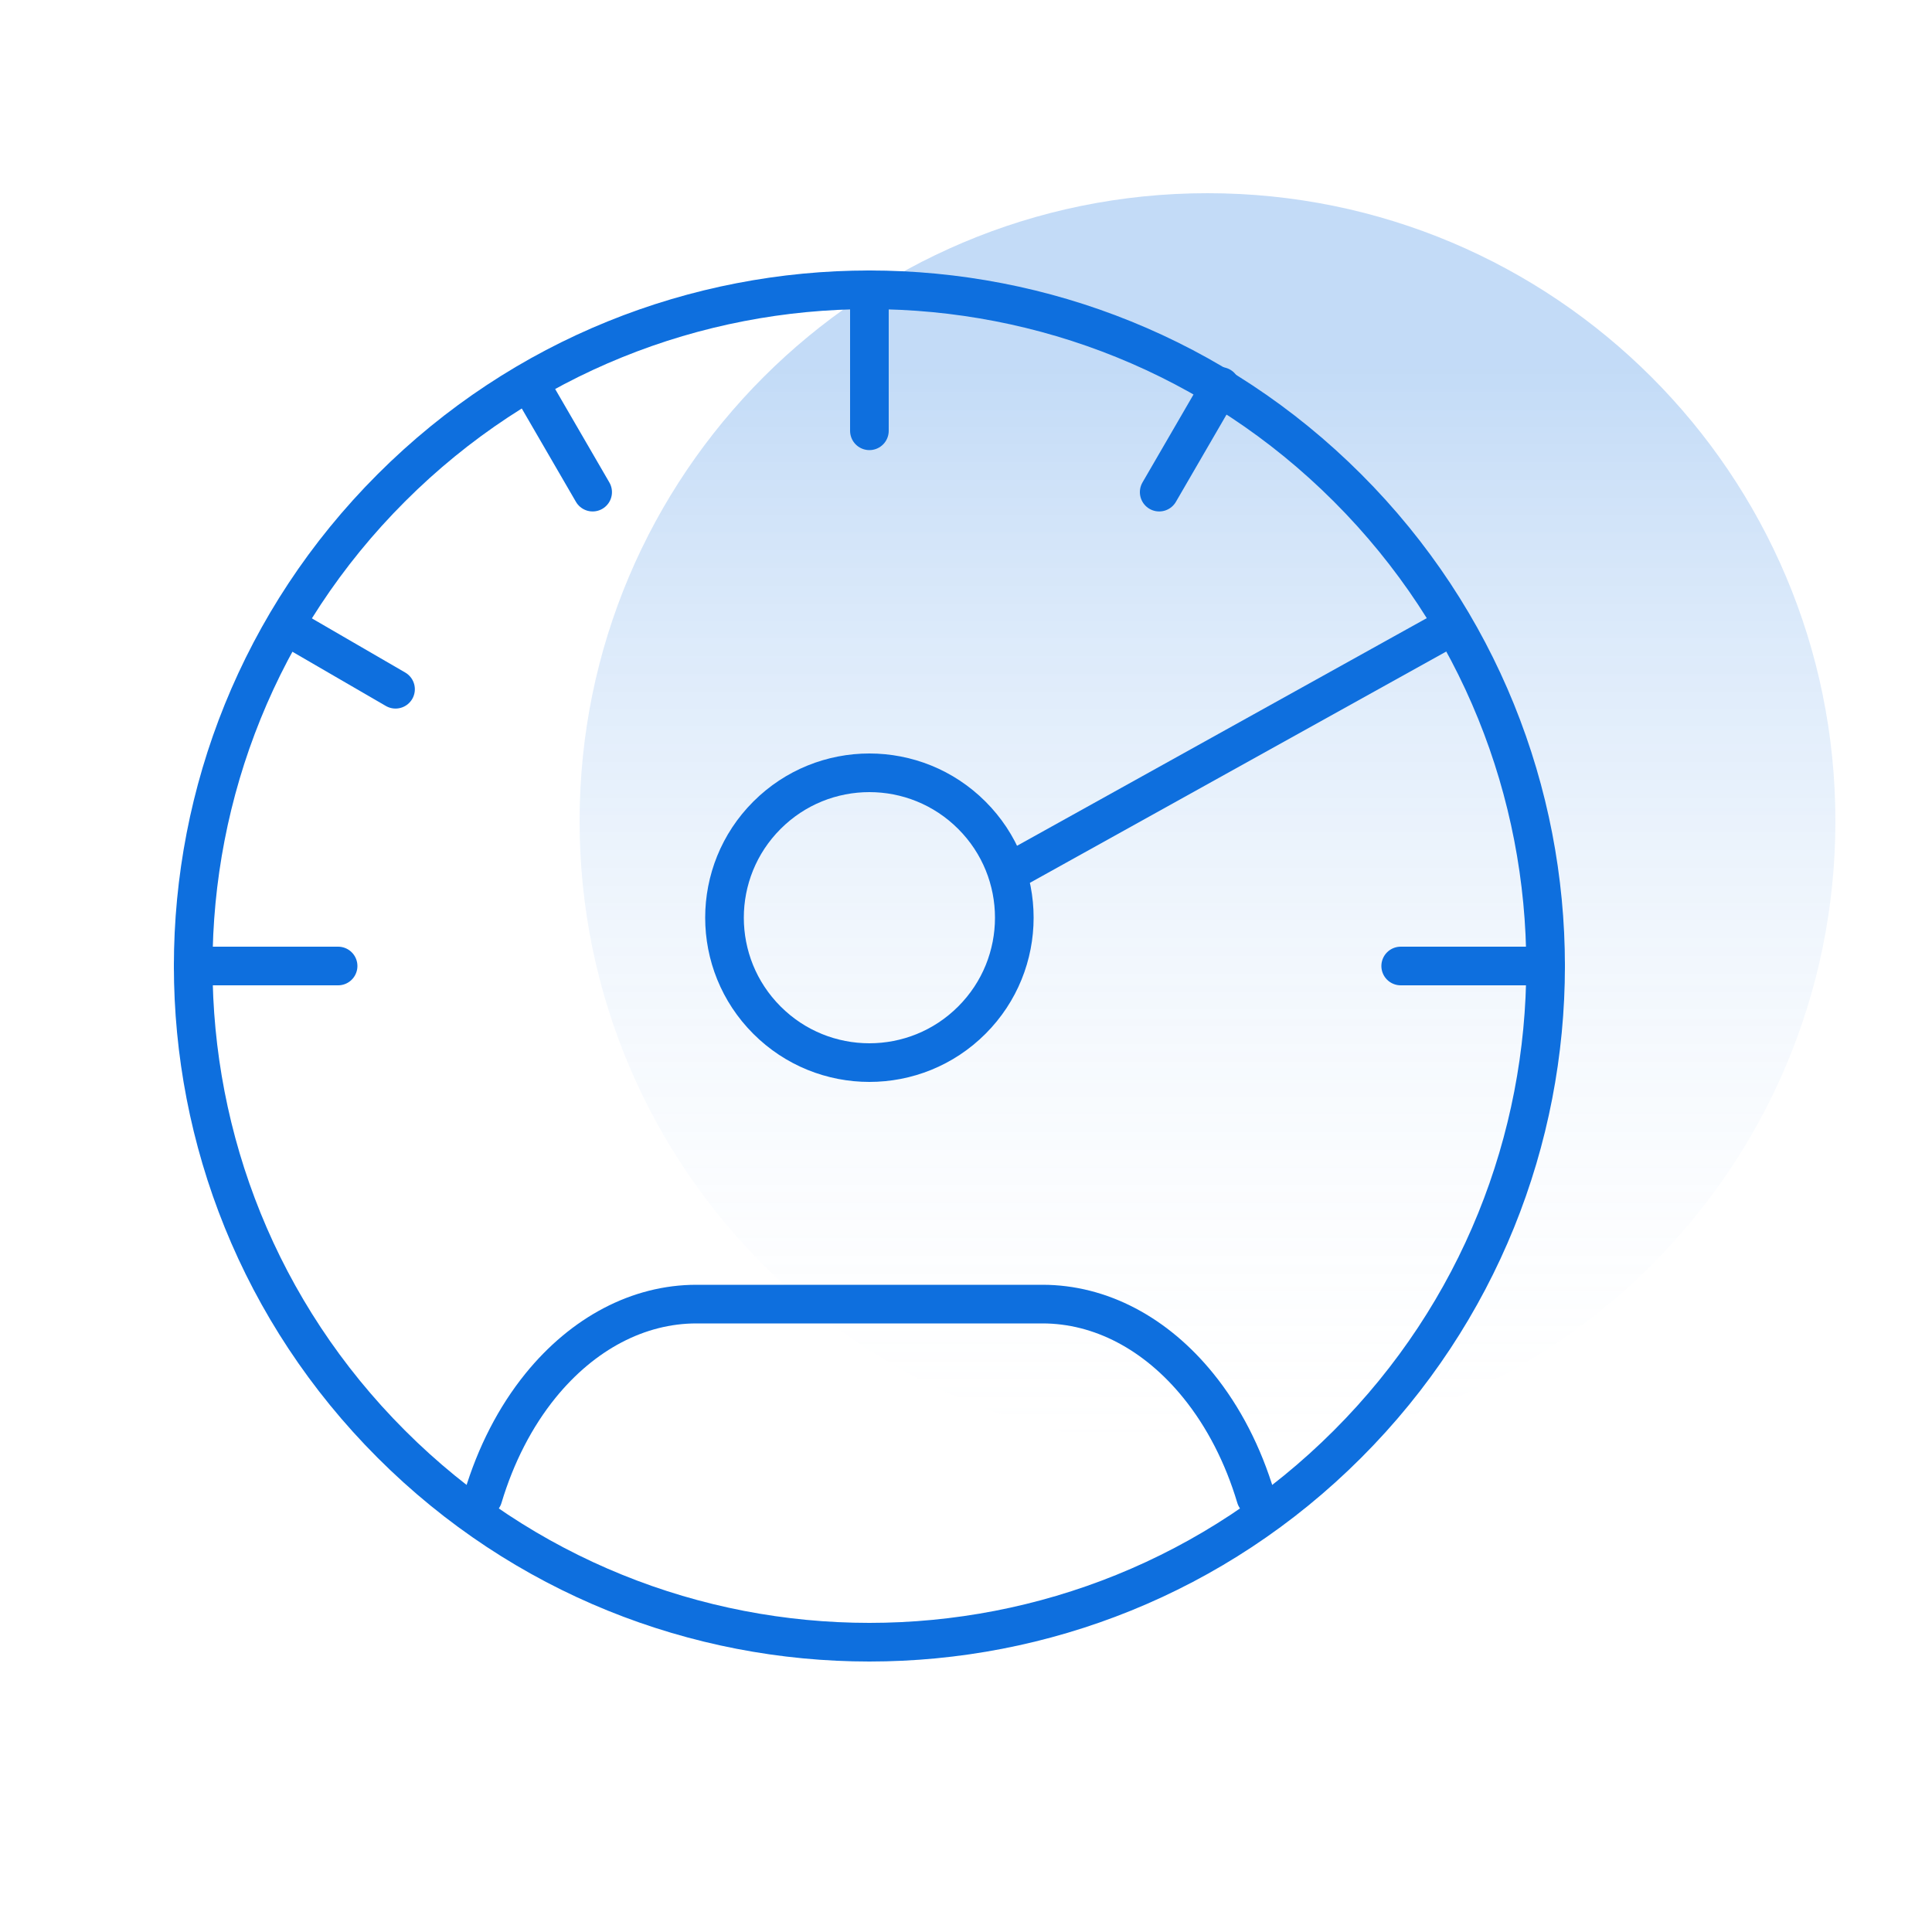
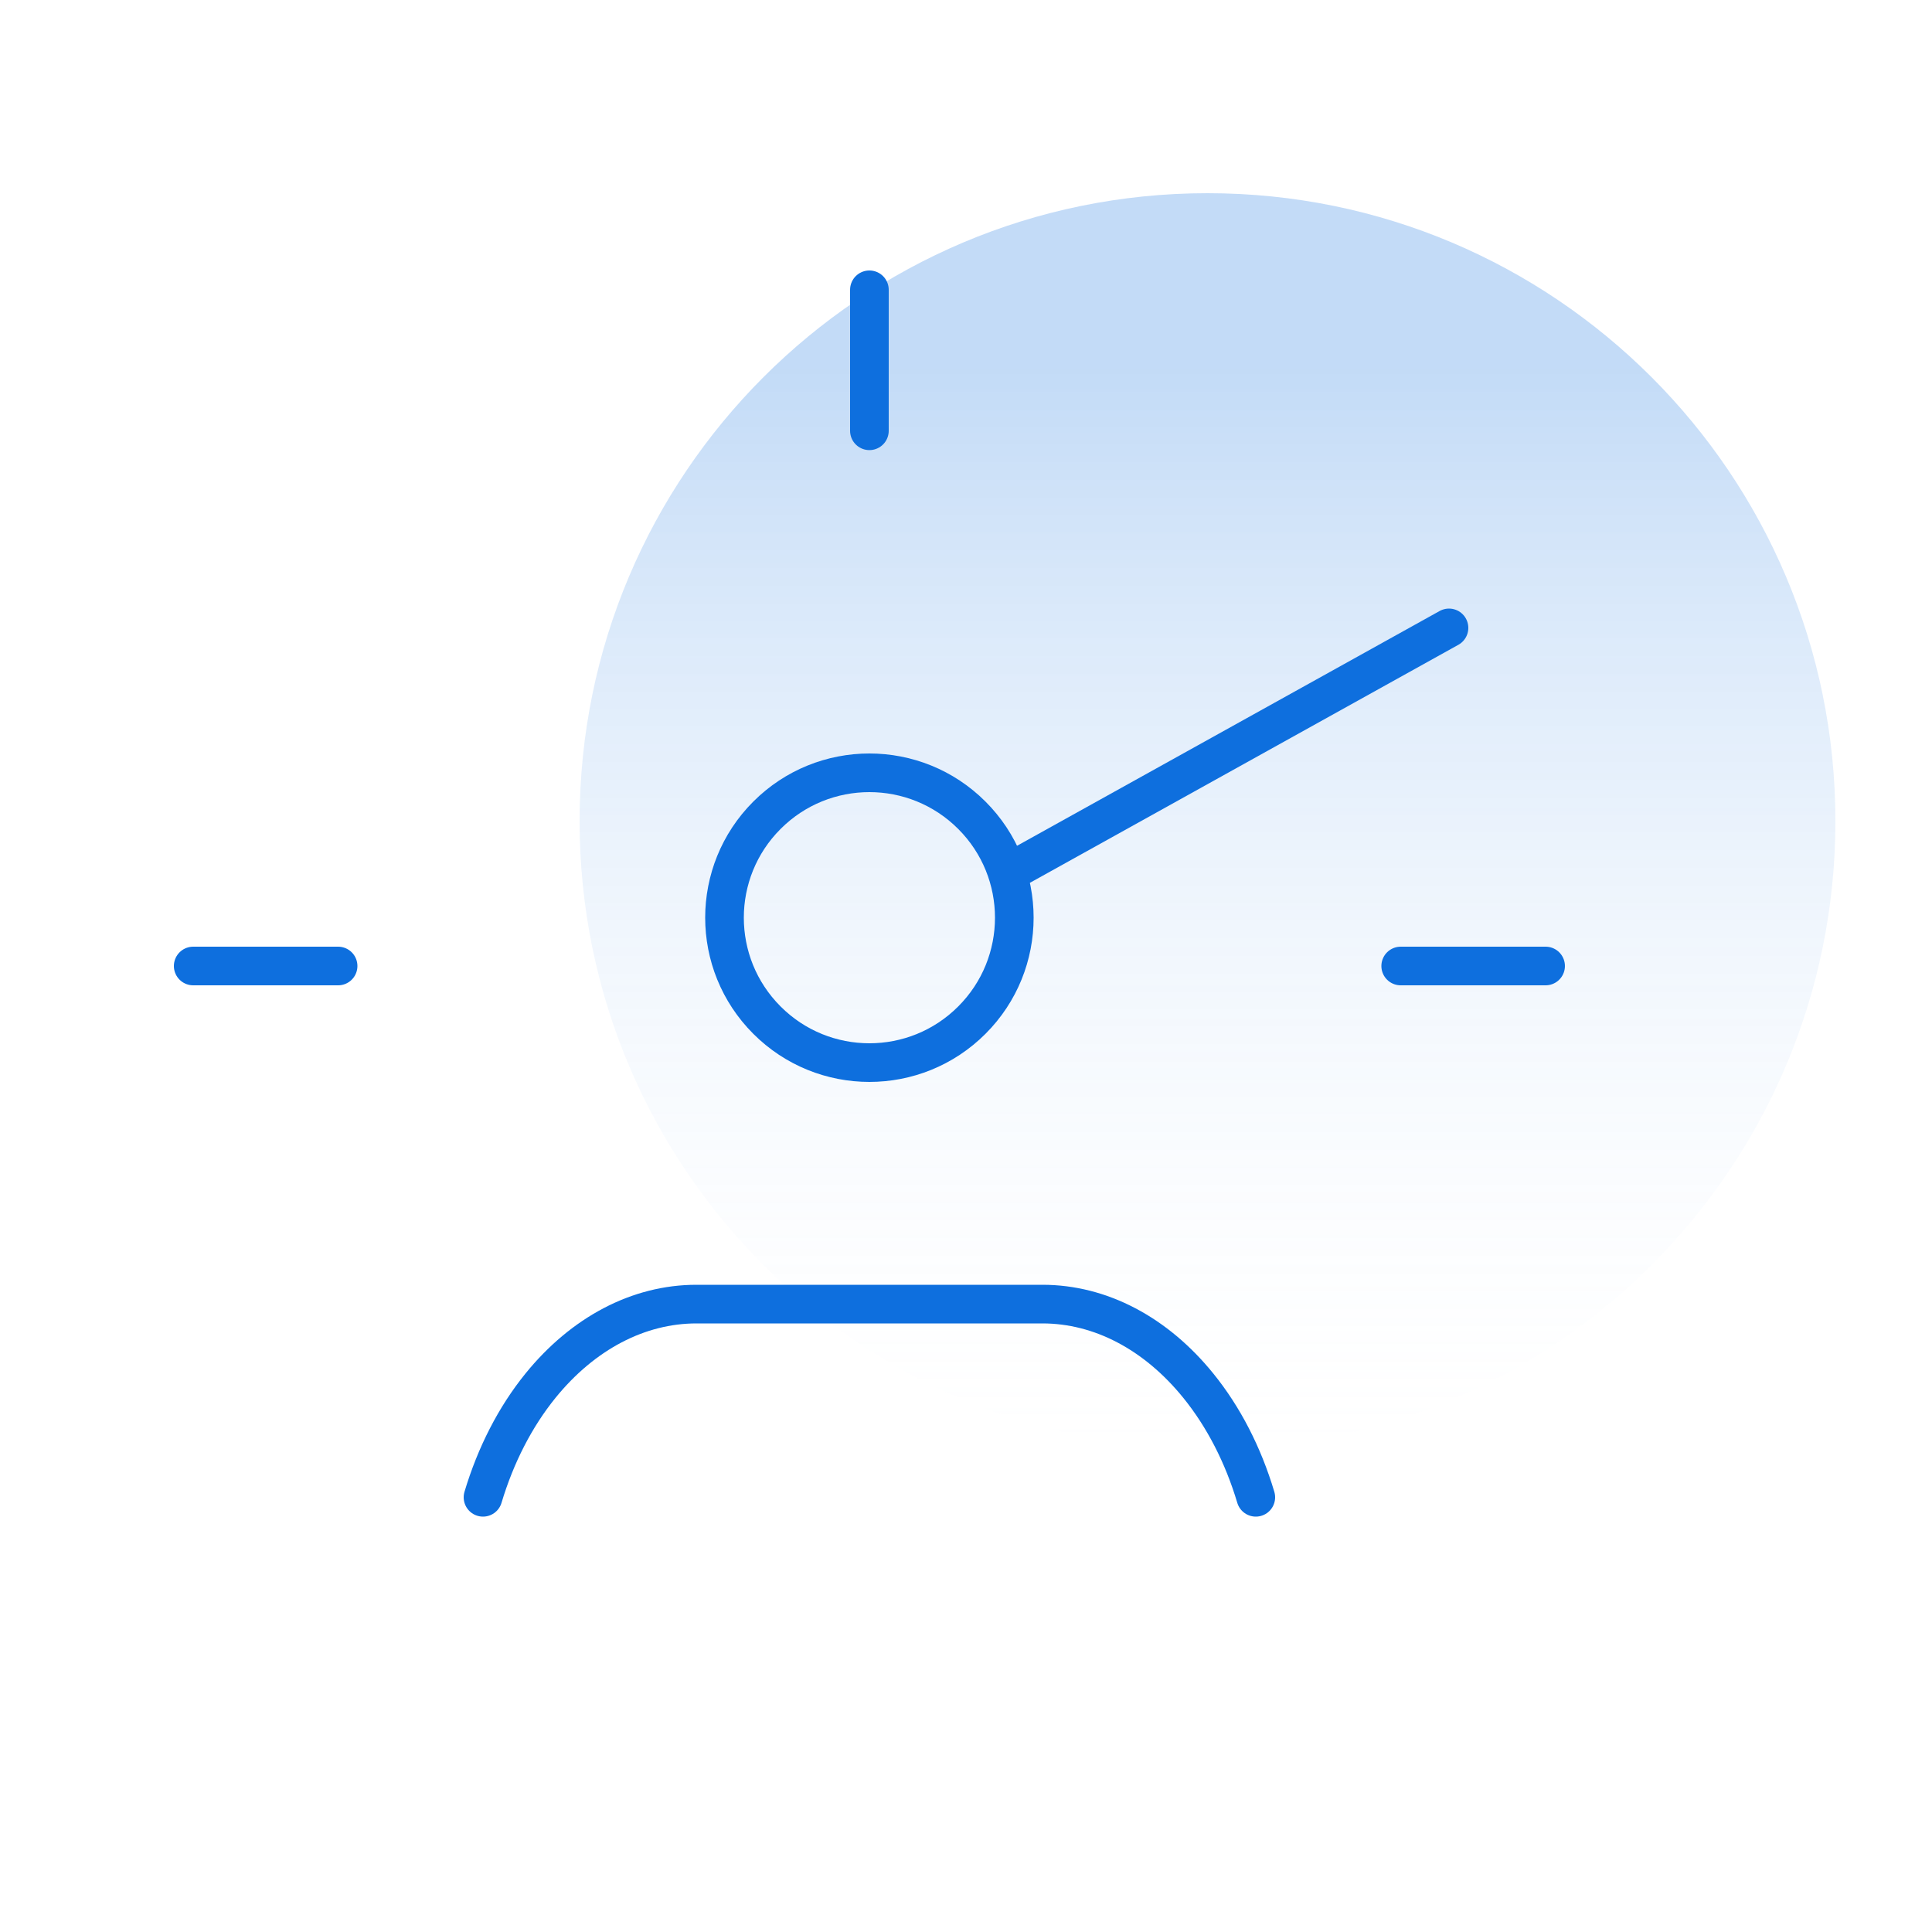
<svg xmlns="http://www.w3.org/2000/svg" width="40" height="40" viewBox="0 0 40 40" fill="none">
  <g id="Component 40">
    <path id="Vector" d="M25 30C32.18 30 38 24.18 38 17C38 9.82 32.18 4 25 4C17.82 4 12 9.82 12 17C12 24.18 17.82 30 25 30Z" fill="url(#paint0_linear_9461_10845)" />
-     <path id="Vector_2" d="M27.899 10.101C33.367 15.568 33.367 24.432 27.899 29.899C22.432 35.367 13.568 35.367 8.101 29.899C2.633 24.432 2.633 15.568 8.101 10.101C13.568 4.633 22.432 4.633 27.899 10.101Z" stroke="#0E6FDE" stroke-width="0.8" stroke-miterlimit="10" />
    <path id="Vector_3" d="M26 31C25.738 30.122 25.332 29.334 24.812 28.692C23.933 27.605 22.783 27 21.583 27C19.582 27 16.419 27 14.419 27C13.219 27 12.069 27.605 11.188 28.692C10.668 29.334 10.263 30.122 10 31" stroke="#0E6FDE" stroke-width="0.8" stroke-linecap="round" stroke-linejoin="round" />
    <path id="Vector_4" d="M20.121 16.879C21.293 18.05 21.293 19.95 20.121 21.121C18.95 22.293 17.05 22.293 15.879 21.121C14.707 19.95 14.707 18.05 15.879 16.879C17.05 15.707 18.95 15.707 20.121 16.879Z" stroke="#0E6FDE" stroke-width="0.8" stroke-linecap="round" stroke-linejoin="round" />
    <path id="Vector_5" d="M18 6V8.919" stroke="#0E6FDE" stroke-width="0.8" stroke-linecap="round" stroke-linejoin="round" />
-     <path id="Vector_6" d="M25.27 8L24 10.189" stroke="#0E6FDE" stroke-width="0.8" stroke-linecap="round" stroke-linejoin="round" />
-     <path id="Vector_7" d="M11 8L12.27 10.189" stroke="#0E6FDE" stroke-width="0.8" stroke-linecap="round" stroke-linejoin="round" />
-     <path id="Vector_8" d="M6 13L8.189 14.27" stroke="#0E6FDE" stroke-width="0.8" stroke-linecap="round" stroke-linejoin="round" />
    <path id="Vector_9" d="M32 20H29" stroke="#0E6FDE" stroke-width="0.8" stroke-linecap="round" stroke-linejoin="round" />
    <path id="Vector_10" d="M7 20H4" stroke="#0E6FDE" stroke-width="0.8" stroke-linecap="round" stroke-linejoin="round" />
    <path id="Vector_11" d="M21 18L30 13" stroke="#0E6FDE" stroke-width="0.8" stroke-linecap="round" stroke-linejoin="round" />
  </g>
  <defs>
    <linearGradient id="paint0_linear_9461_10845" x1="25.203" y1="7.647" x2="25.203" y2="30.936" gradientUnits="userSpaceOnUse">
      <stop stop-color="#0E6FDE" stop-opacity="0.25" />
      <stop offset="1" stop-color="white" stop-opacity="0" />
    </linearGradient>
  </defs>
</svg>